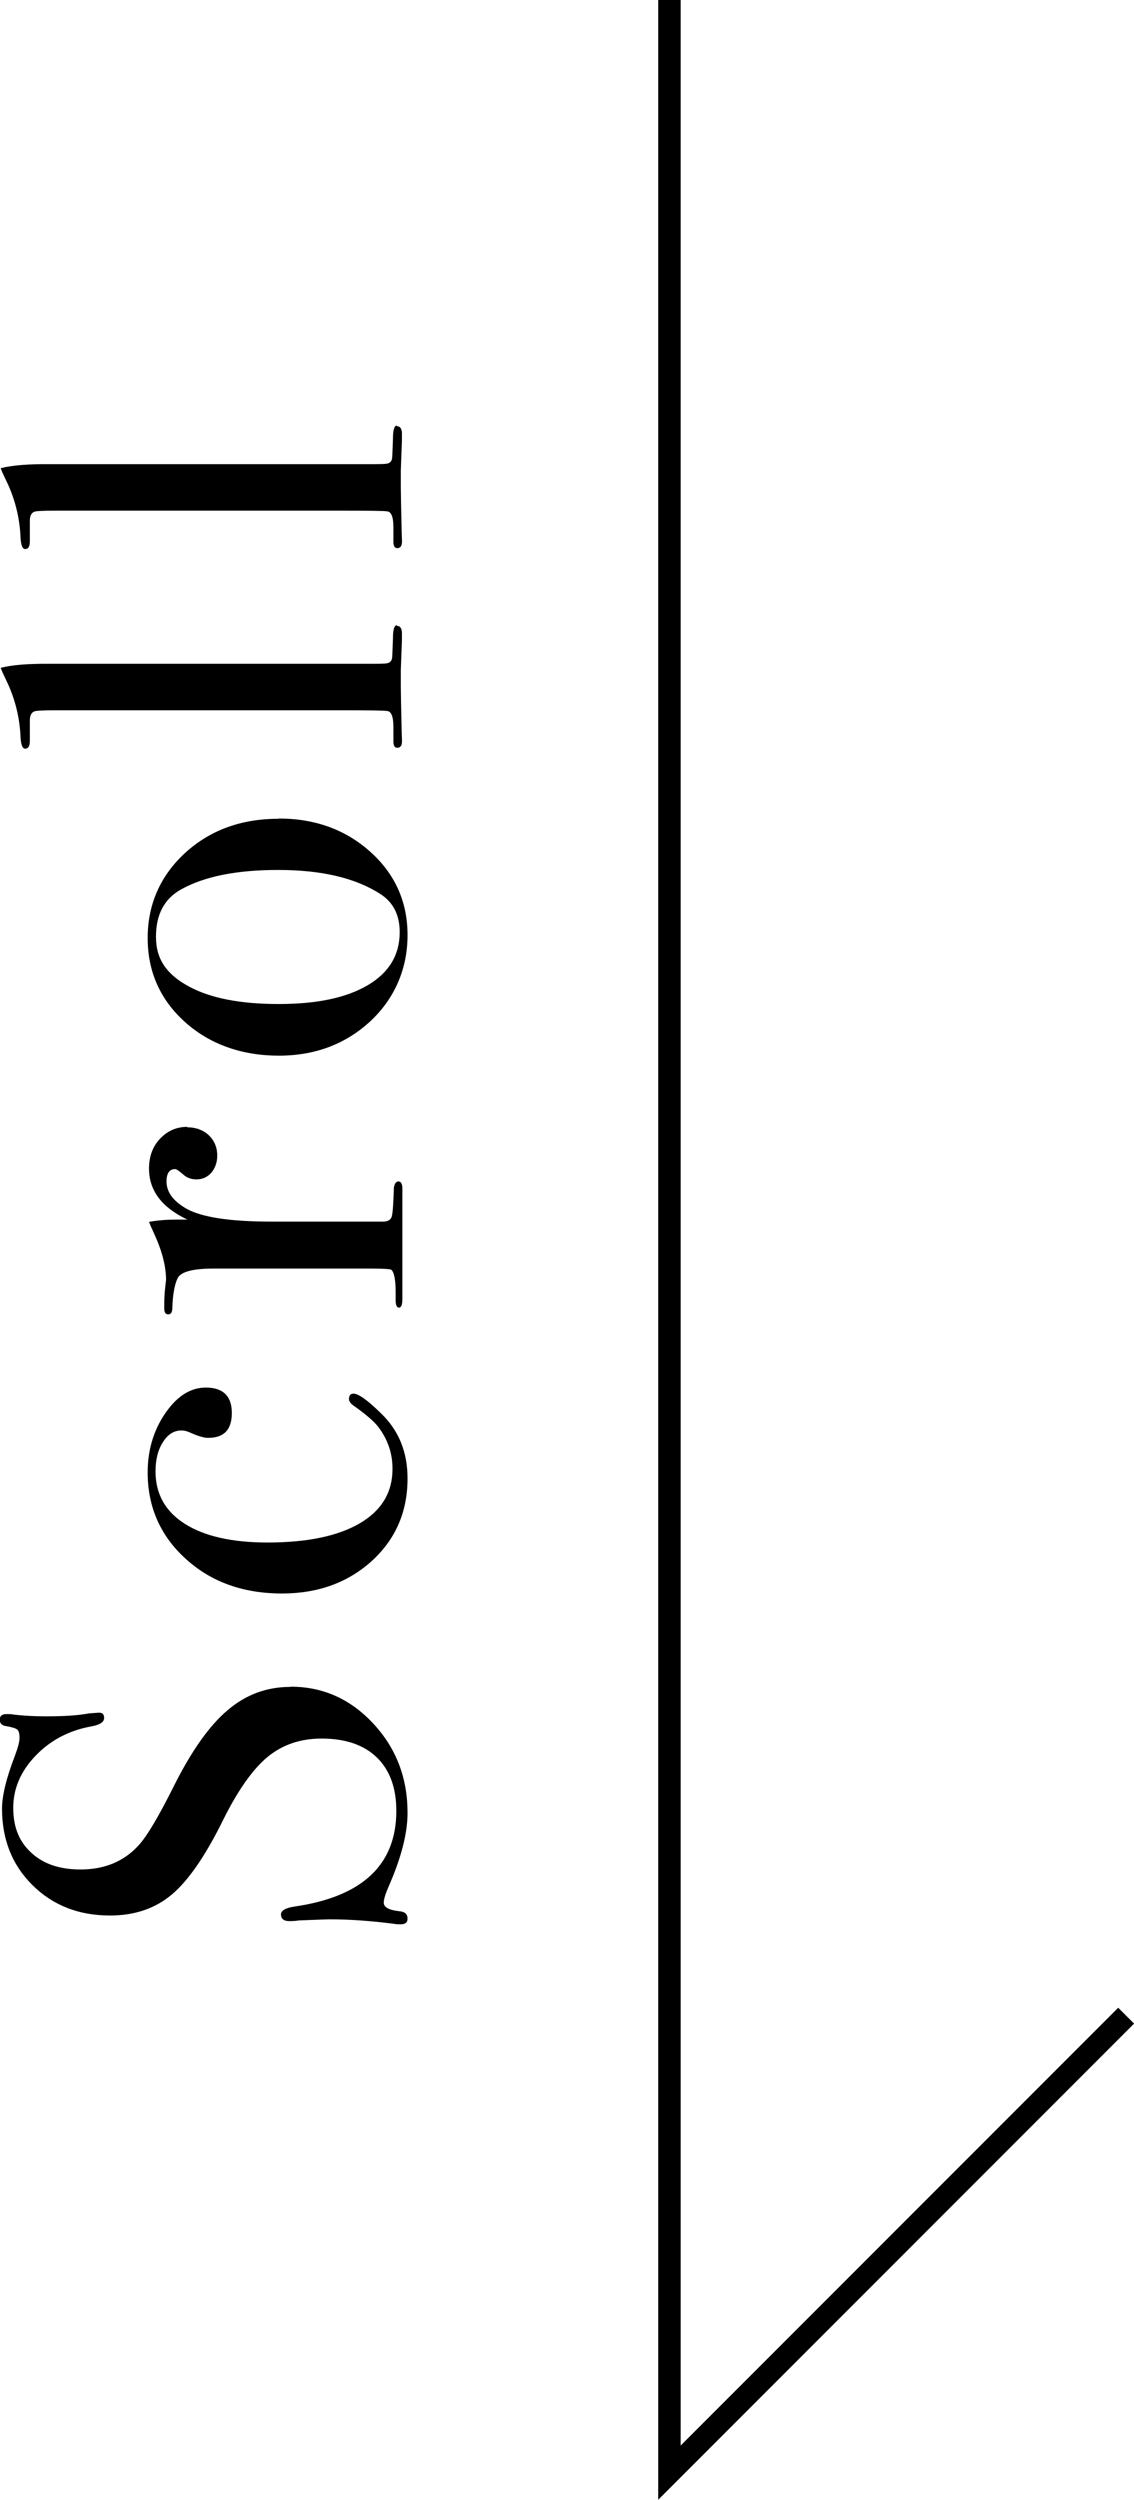
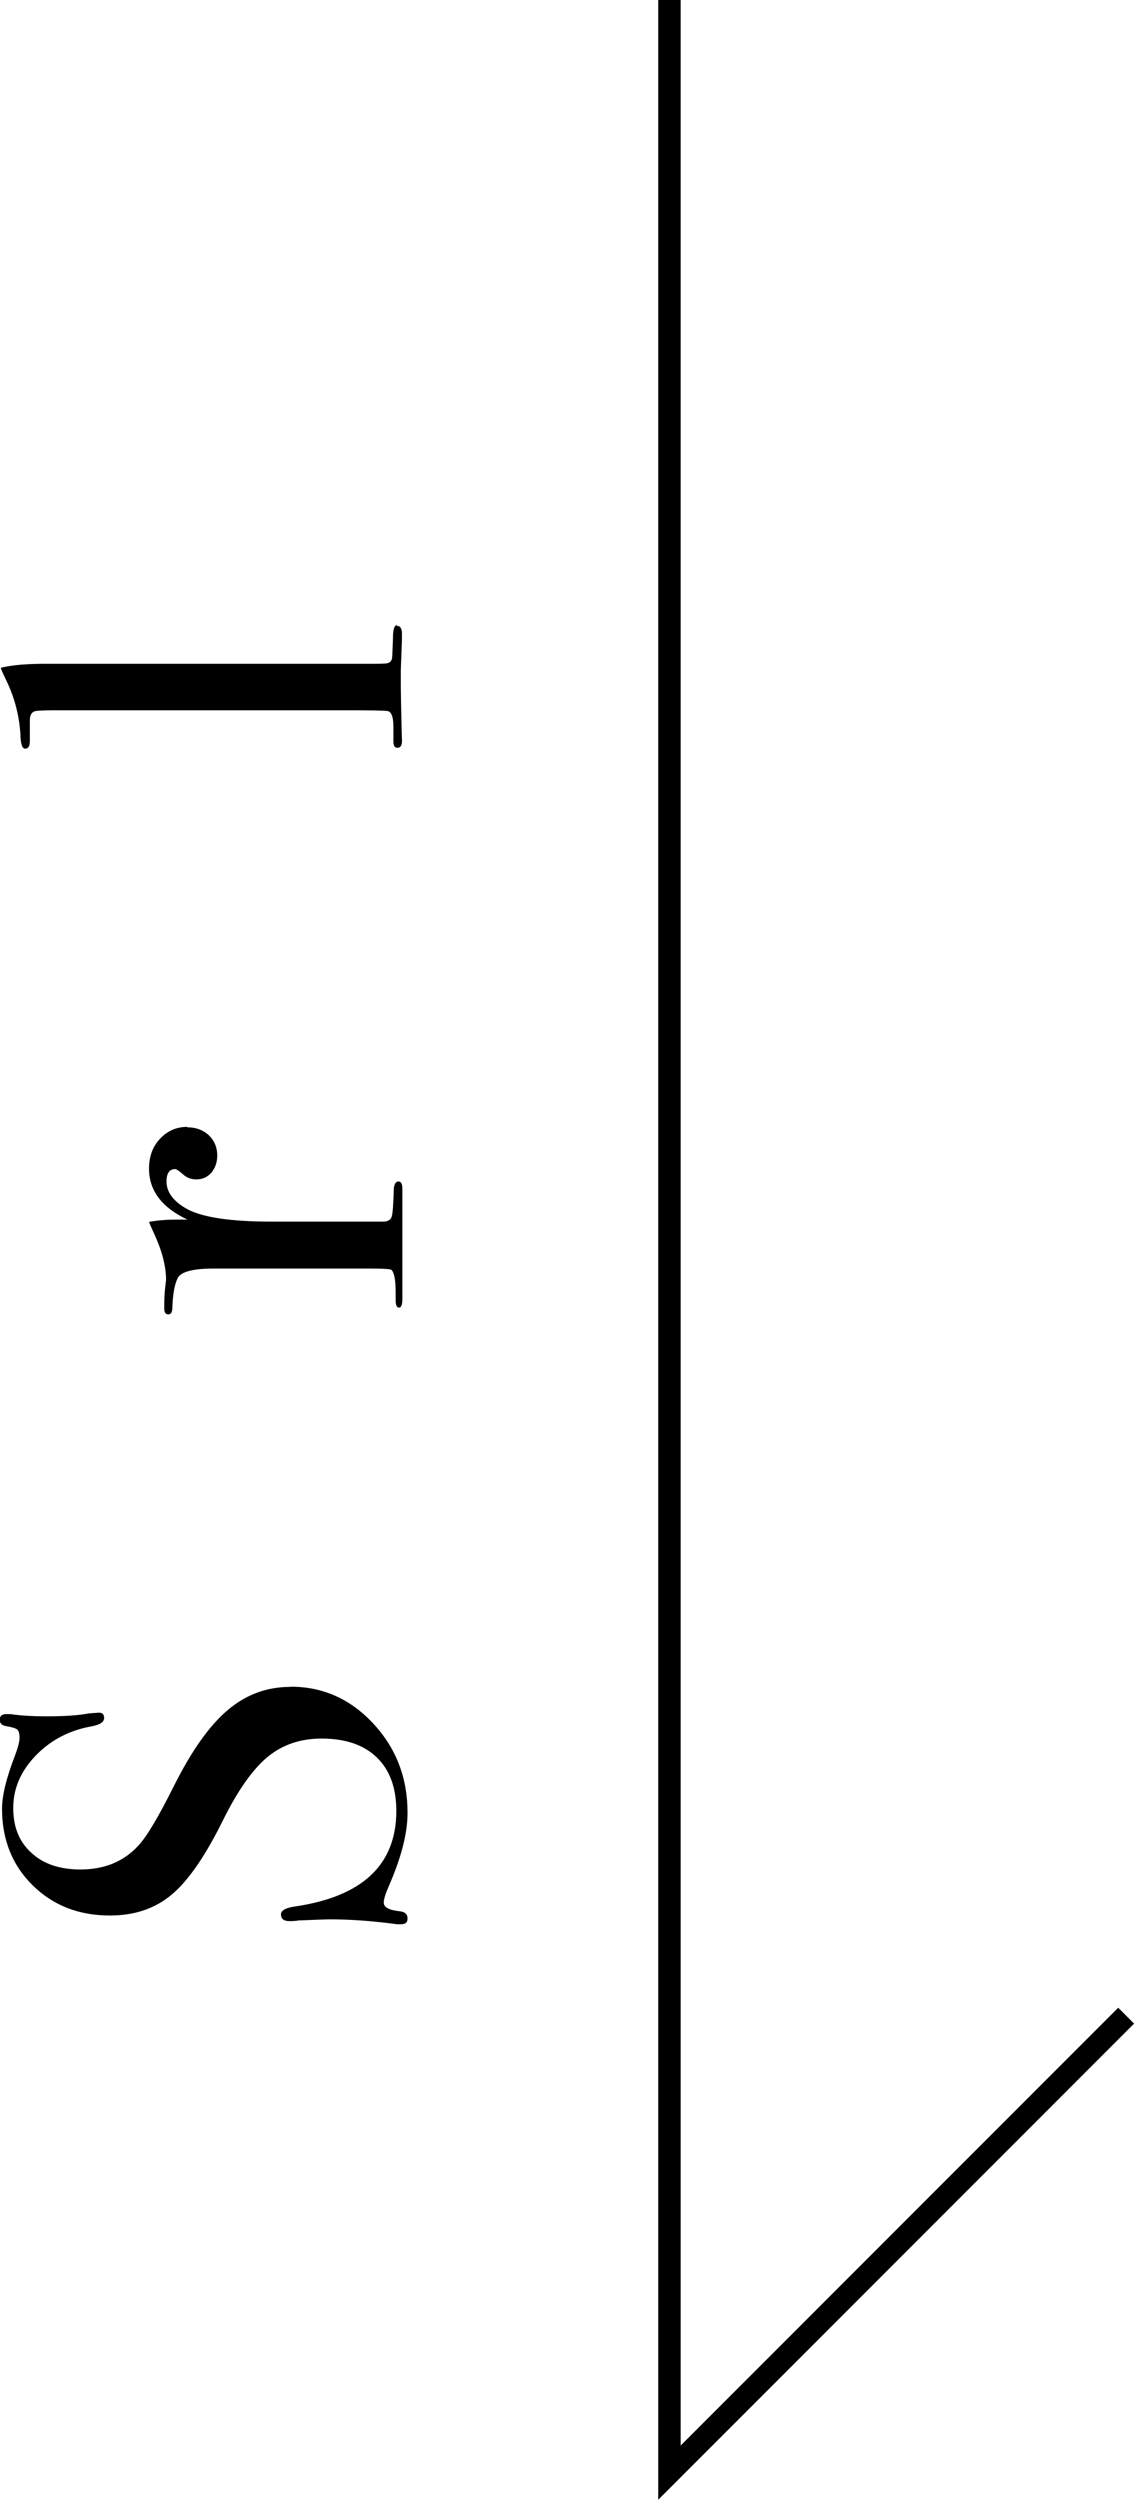
<svg xmlns="http://www.w3.org/2000/svg" id="_レイヤー_2" viewBox="0 0 50.53 111.32">
  <defs>
    <style>.cls-1{fill:#000;stroke-width:0px;}.cls-2{fill:none;stroke:#000;stroke-miterlimit:10;}</style>
  </defs>
  <g id="_レイヤー_1-2">
    <polyline class="cls-2" points="29.83 0 29.83 110.11 50.18 89.76" />
    <path class="cls-1" d="M12.95,75.11c1.44,0,2.67.55,3.69,1.65,1.02,1.1,1.52,2.42,1.52,3.97,0,.91-.28,1.99-.83,3.25-.15.34-.23.59-.23.75,0,.2.23.33.7.38.24.02.36.13.36.33,0,.17-.1.25-.3.25-.13,0-.23,0-.3-.02-1.02-.13-1.97-.2-2.85-.2-.17,0-.64.02-1.41.05-.1.02-.23.03-.4.03-.25,0-.38-.1-.38-.3,0-.17.2-.29.61-.35,3.02-.44,4.53-1.86,4.53-4.26,0-1.02-.29-1.82-.87-2.38-.58-.56-1.4-.84-2.46-.84-.94,0-1.74.27-2.41.82-.66.55-1.32,1.48-1.98,2.81-.79,1.6-1.55,2.7-2.29,3.32-.74.62-1.65.93-2.75.93-1.39,0-2.54-.45-3.45-1.35s-1.36-2.04-1.36-3.41c0-.57.19-1.36.58-2.37.13-.35.2-.61.2-.78,0-.18-.03-.31-.1-.37-.07-.06-.24-.11-.53-.16-.17-.03-.25-.13-.25-.28,0-.17.1-.25.3-.25.13,0,.24,0,.3.02.4.05.89.08,1.46.08.81,0,1.44-.04,1.91-.13l.4-.03c.19-.02.28.06.28.23,0,.19-.19.31-.58.38-.99.18-1.82.62-2.48,1.31-.66.69-.99,1.46-.99,2.32s.27,1.51.81,2c.54.5,1.27.74,2.19.74,1.07,0,1.94-.36,2.59-1.08.37-.4.89-1.28,1.56-2.62.79-1.58,1.59-2.71,2.41-3.4.81-.69,1.74-1.03,2.78-1.03Z" />
-     <path class="cls-1" d="M9.17,61.79c.77,0,1.16.38,1.16,1.13s-.35,1.11-1.06,1.11c-.18,0-.46-.08-.83-.25-.12-.05-.23-.08-.35-.08-.34,0-.61.17-.83.52-.22.34-.33.78-.33,1.3,0,1.01.44,1.79,1.31,2.34.87.55,2.1.83,3.68.83,1.78,0,3.15-.29,4.12-.86.97-.57,1.45-1.38,1.45-2.42,0-.71-.22-1.33-.65-1.89-.2-.25-.59-.58-1.16-.98-.08-.08-.13-.16-.13-.23,0-.17.07-.25.2-.25.22,0,.63.29,1.23.88.79.76,1.18,1.72,1.18,2.9,0,1.48-.53,2.7-1.59,3.67-1.06.96-2.39,1.45-4,1.45-1.73,0-3.16-.51-4.29-1.54-1.13-1.02-1.7-2.31-1.7-3.85,0-.99.26-1.87.78-2.63.52-.76,1.12-1.15,1.81-1.15Z" />
    <path class="cls-1" d="M8.34,50.2c.39,0,.71.12.96.35.25.24.38.54.38.91,0,.3-.09.55-.26.76-.18.2-.4.3-.67.3-.24,0-.44-.08-.6-.23-.17-.15-.29-.23-.35-.23-.25,0-.38.19-.38.55,0,.47.29.87.88,1.21.69.39,1.96.58,3.81.58h4.96c.2,0,.33-.07.38-.21.05-.14.08-.58.1-1.3.03-.18.1-.28.2-.28.12,0,.18.11.18.33v4.89c0,.27-.05.4-.15.4s-.15-.11-.15-.33v-.35c0-.57-.07-.91-.2-1.01-.07-.03-.38-.05-.94-.05h-6.96c-.93,0-1.46.14-1.61.42-.14.28-.22.72-.24,1.32,0,.2-.06.3-.18.3s-.18-.08-.18-.25v-.18c0-.25.01-.5.04-.76.03-.25.04-.36.04-.33,0-.62-.18-1.31-.53-2.07l-.15-.33-.08-.2c.4-.07.81-.1,1.21-.1h.5c-1.14-.54-1.71-1.29-1.71-2.27,0-.54.16-.98.49-1.33.33-.35.73-.53,1.22-.53Z" />
-     <path class="cls-1" d="M12.42,36.45c1.63,0,2.99.5,4.09,1.49,1.1.99,1.65,2.23,1.65,3.7s-.55,2.8-1.65,3.83c-1.1,1.02-2.46,1.54-4.09,1.54s-3.07-.5-4.18-1.5-1.66-2.25-1.66-3.74.56-2.77,1.67-3.79c1.12-1.02,2.51-1.52,4.17-1.52ZM12.39,38.74c-1.85,0-3.28.29-4.31.86-.76.42-1.13,1.12-1.13,2.12s.48,1.67,1.45,2.2c.97.53,2.3.79,4.02.79s3.02-.28,3.97-.84c.95-.56,1.42-1.35,1.42-2.36,0-.77-.29-1.34-.88-1.71-1.11-.71-2.62-1.06-4.53-1.06Z" />
    <path class="cls-1" d="M17.68,27.87c.15,0,.23.11.23.33v.3s-.02.48-.05,1.33v.78c0,.13.01.81.04,2.01,0,.1.01.2.01.3.02.25-.05.38-.21.38-.11,0-.17-.09-.17-.28v-.65c0-.47-.1-.71-.3-.71-.1-.02-.76-.03-1.96-.03H2.44c-.55,0-.86.02-.91.05-.13.05-.2.18-.2.4v.91c0,.24-.07.35-.21.35-.13,0-.2-.21-.21-.63-.05-.81-.24-1.55-.55-2.24l-.25-.53-.08-.2c.49-.13,1.23-.19,2.22-.18h14.13c.5,0,.8,0,.89-.03.09-.02.16-.08.19-.18.02-.02.03-.33.05-.93,0-.39.06-.58.18-.58Z" />
-     <path class="cls-1" d="M17.68,18.98c.15,0,.23.11.23.33v.3s-.02.48-.05,1.33v.78c0,.13.01.81.04,2.01,0,.1.01.2.01.3.02.25-.05.38-.21.38-.11,0-.17-.09-.17-.28v-.65c0-.47-.1-.71-.3-.71-.1-.02-.76-.03-1.96-.03H2.44c-.55,0-.86.02-.91.05-.13.05-.2.18-.2.4v.91c0,.24-.07.35-.21.35-.13,0-.2-.21-.21-.63-.05-.81-.24-1.55-.55-2.24l-.25-.53-.08-.2c.49-.13,1.23-.19,2.22-.18h14.13c.5,0,.8,0,.89-.03.09-.02.16-.08.19-.18.02-.02.03-.33.05-.93,0-.39.06-.58.18-.58Z" />
  </g>
</svg>